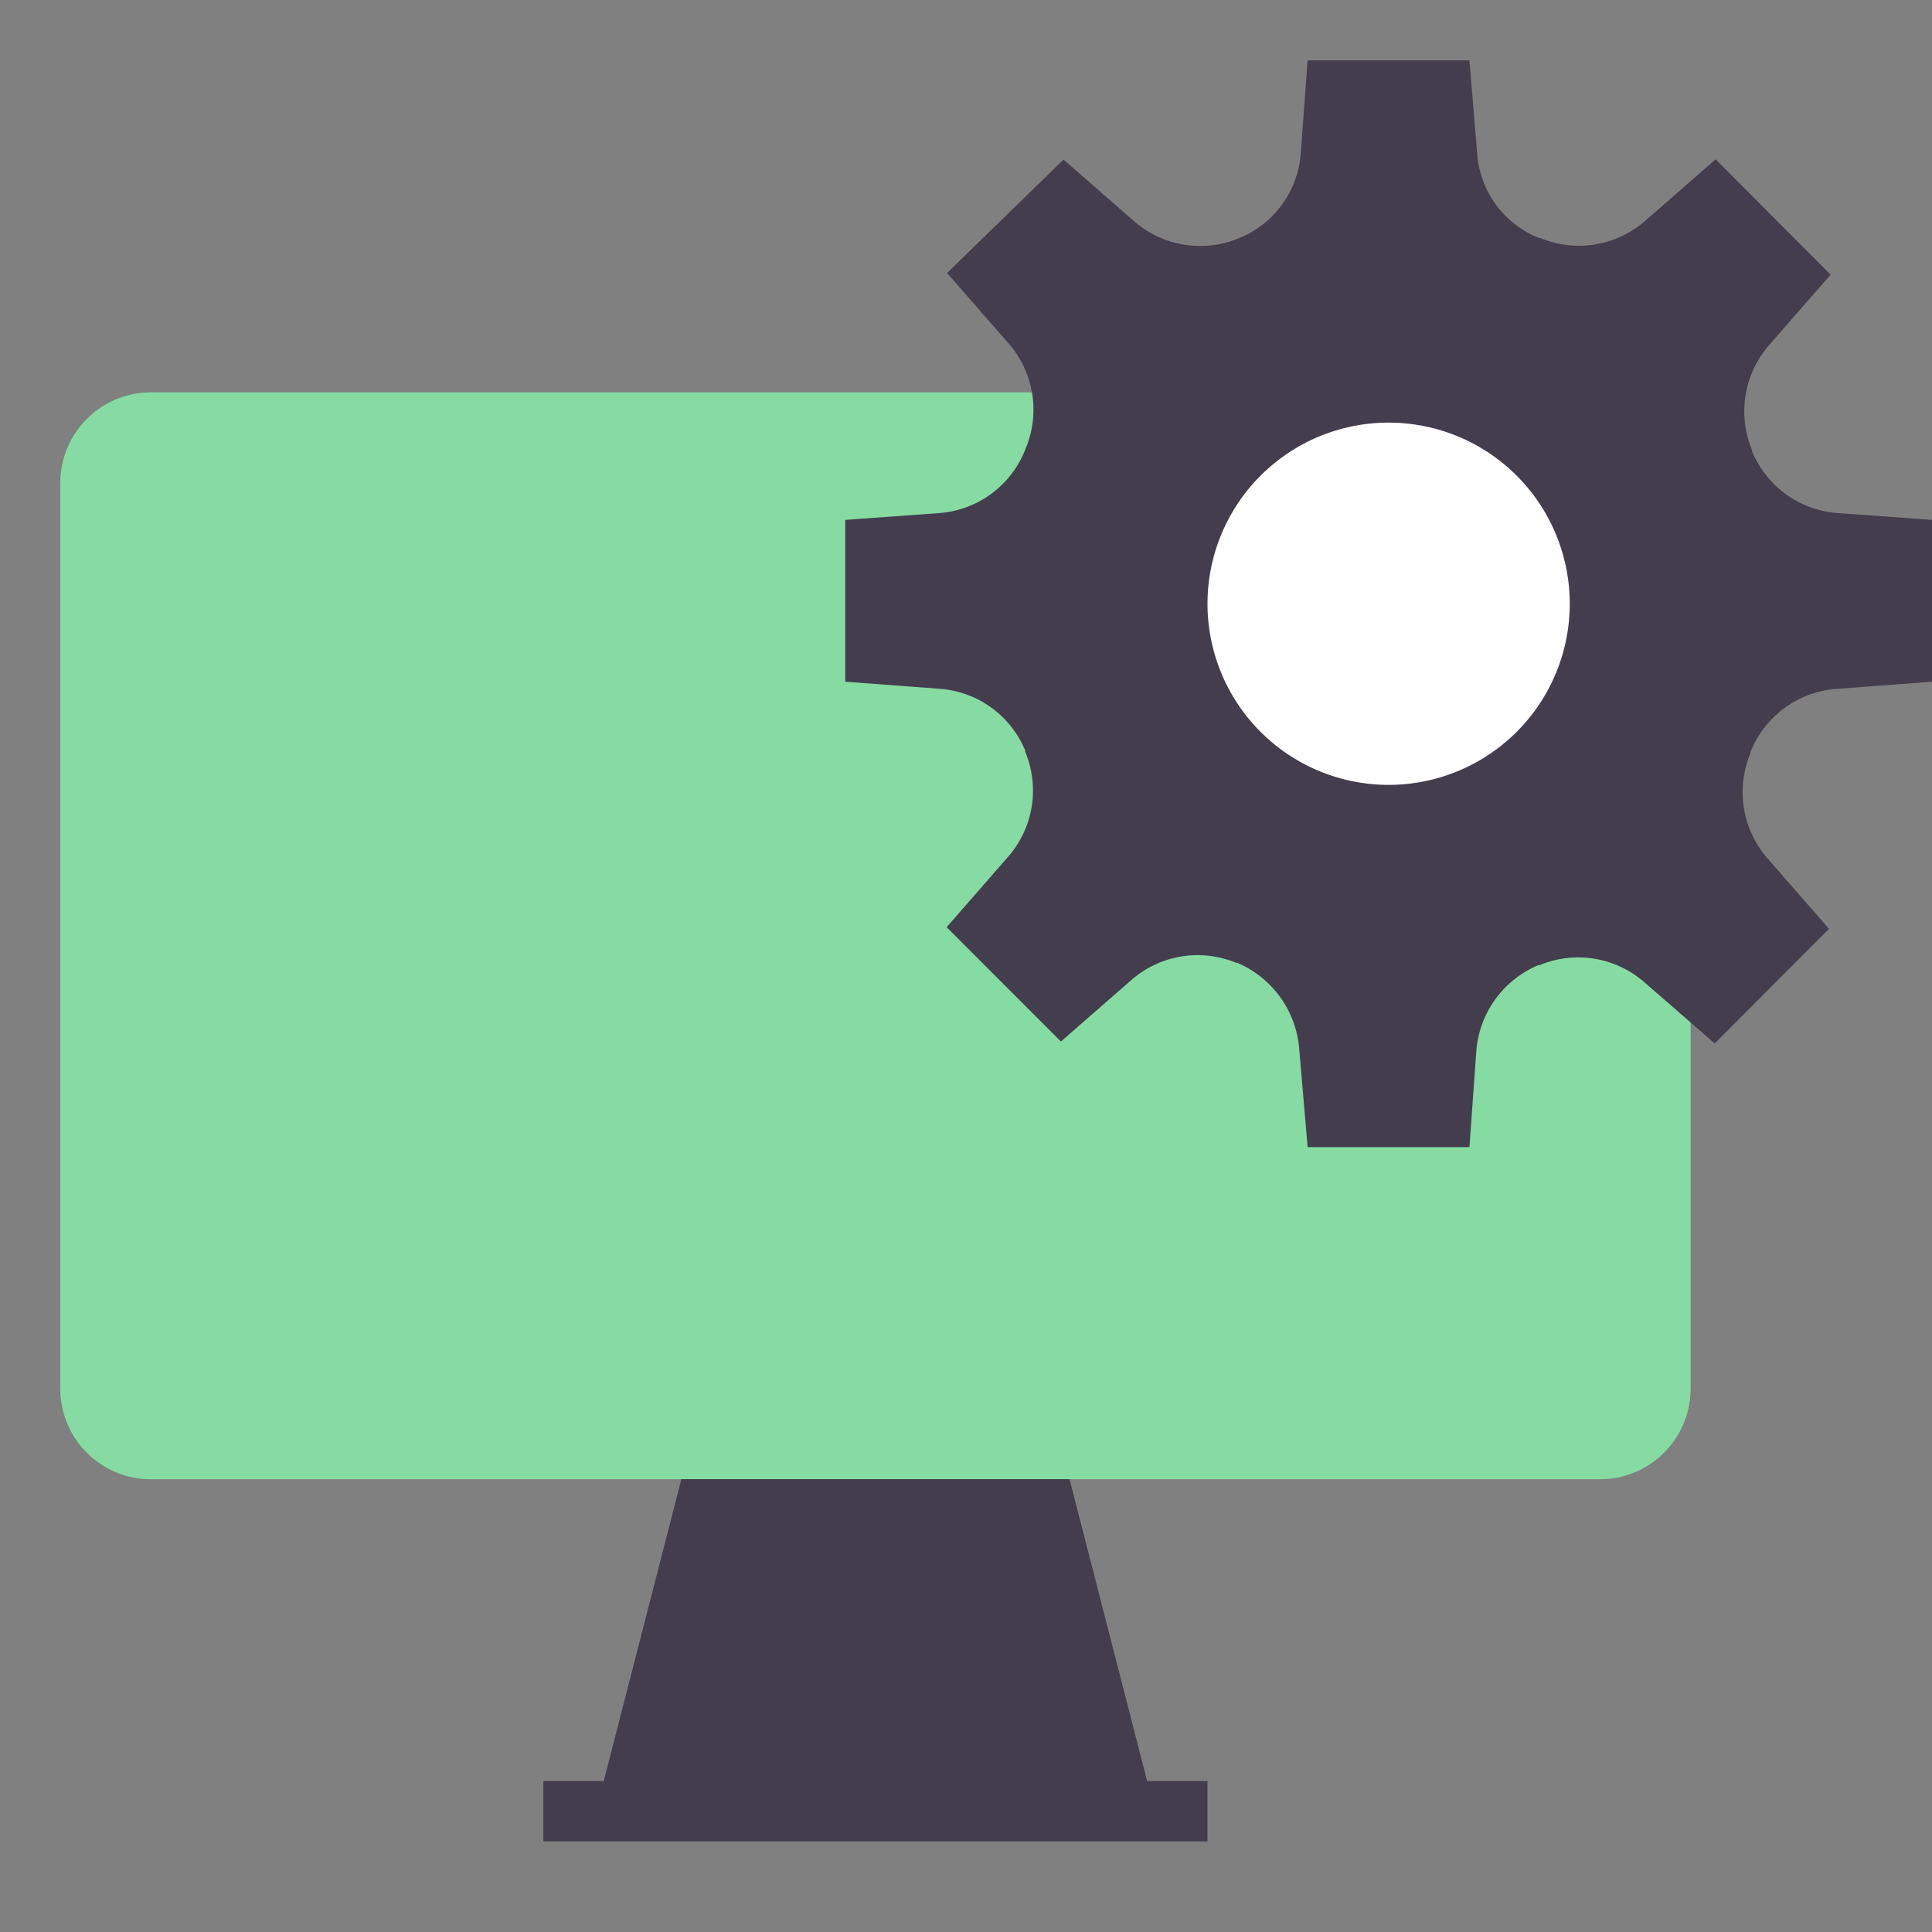
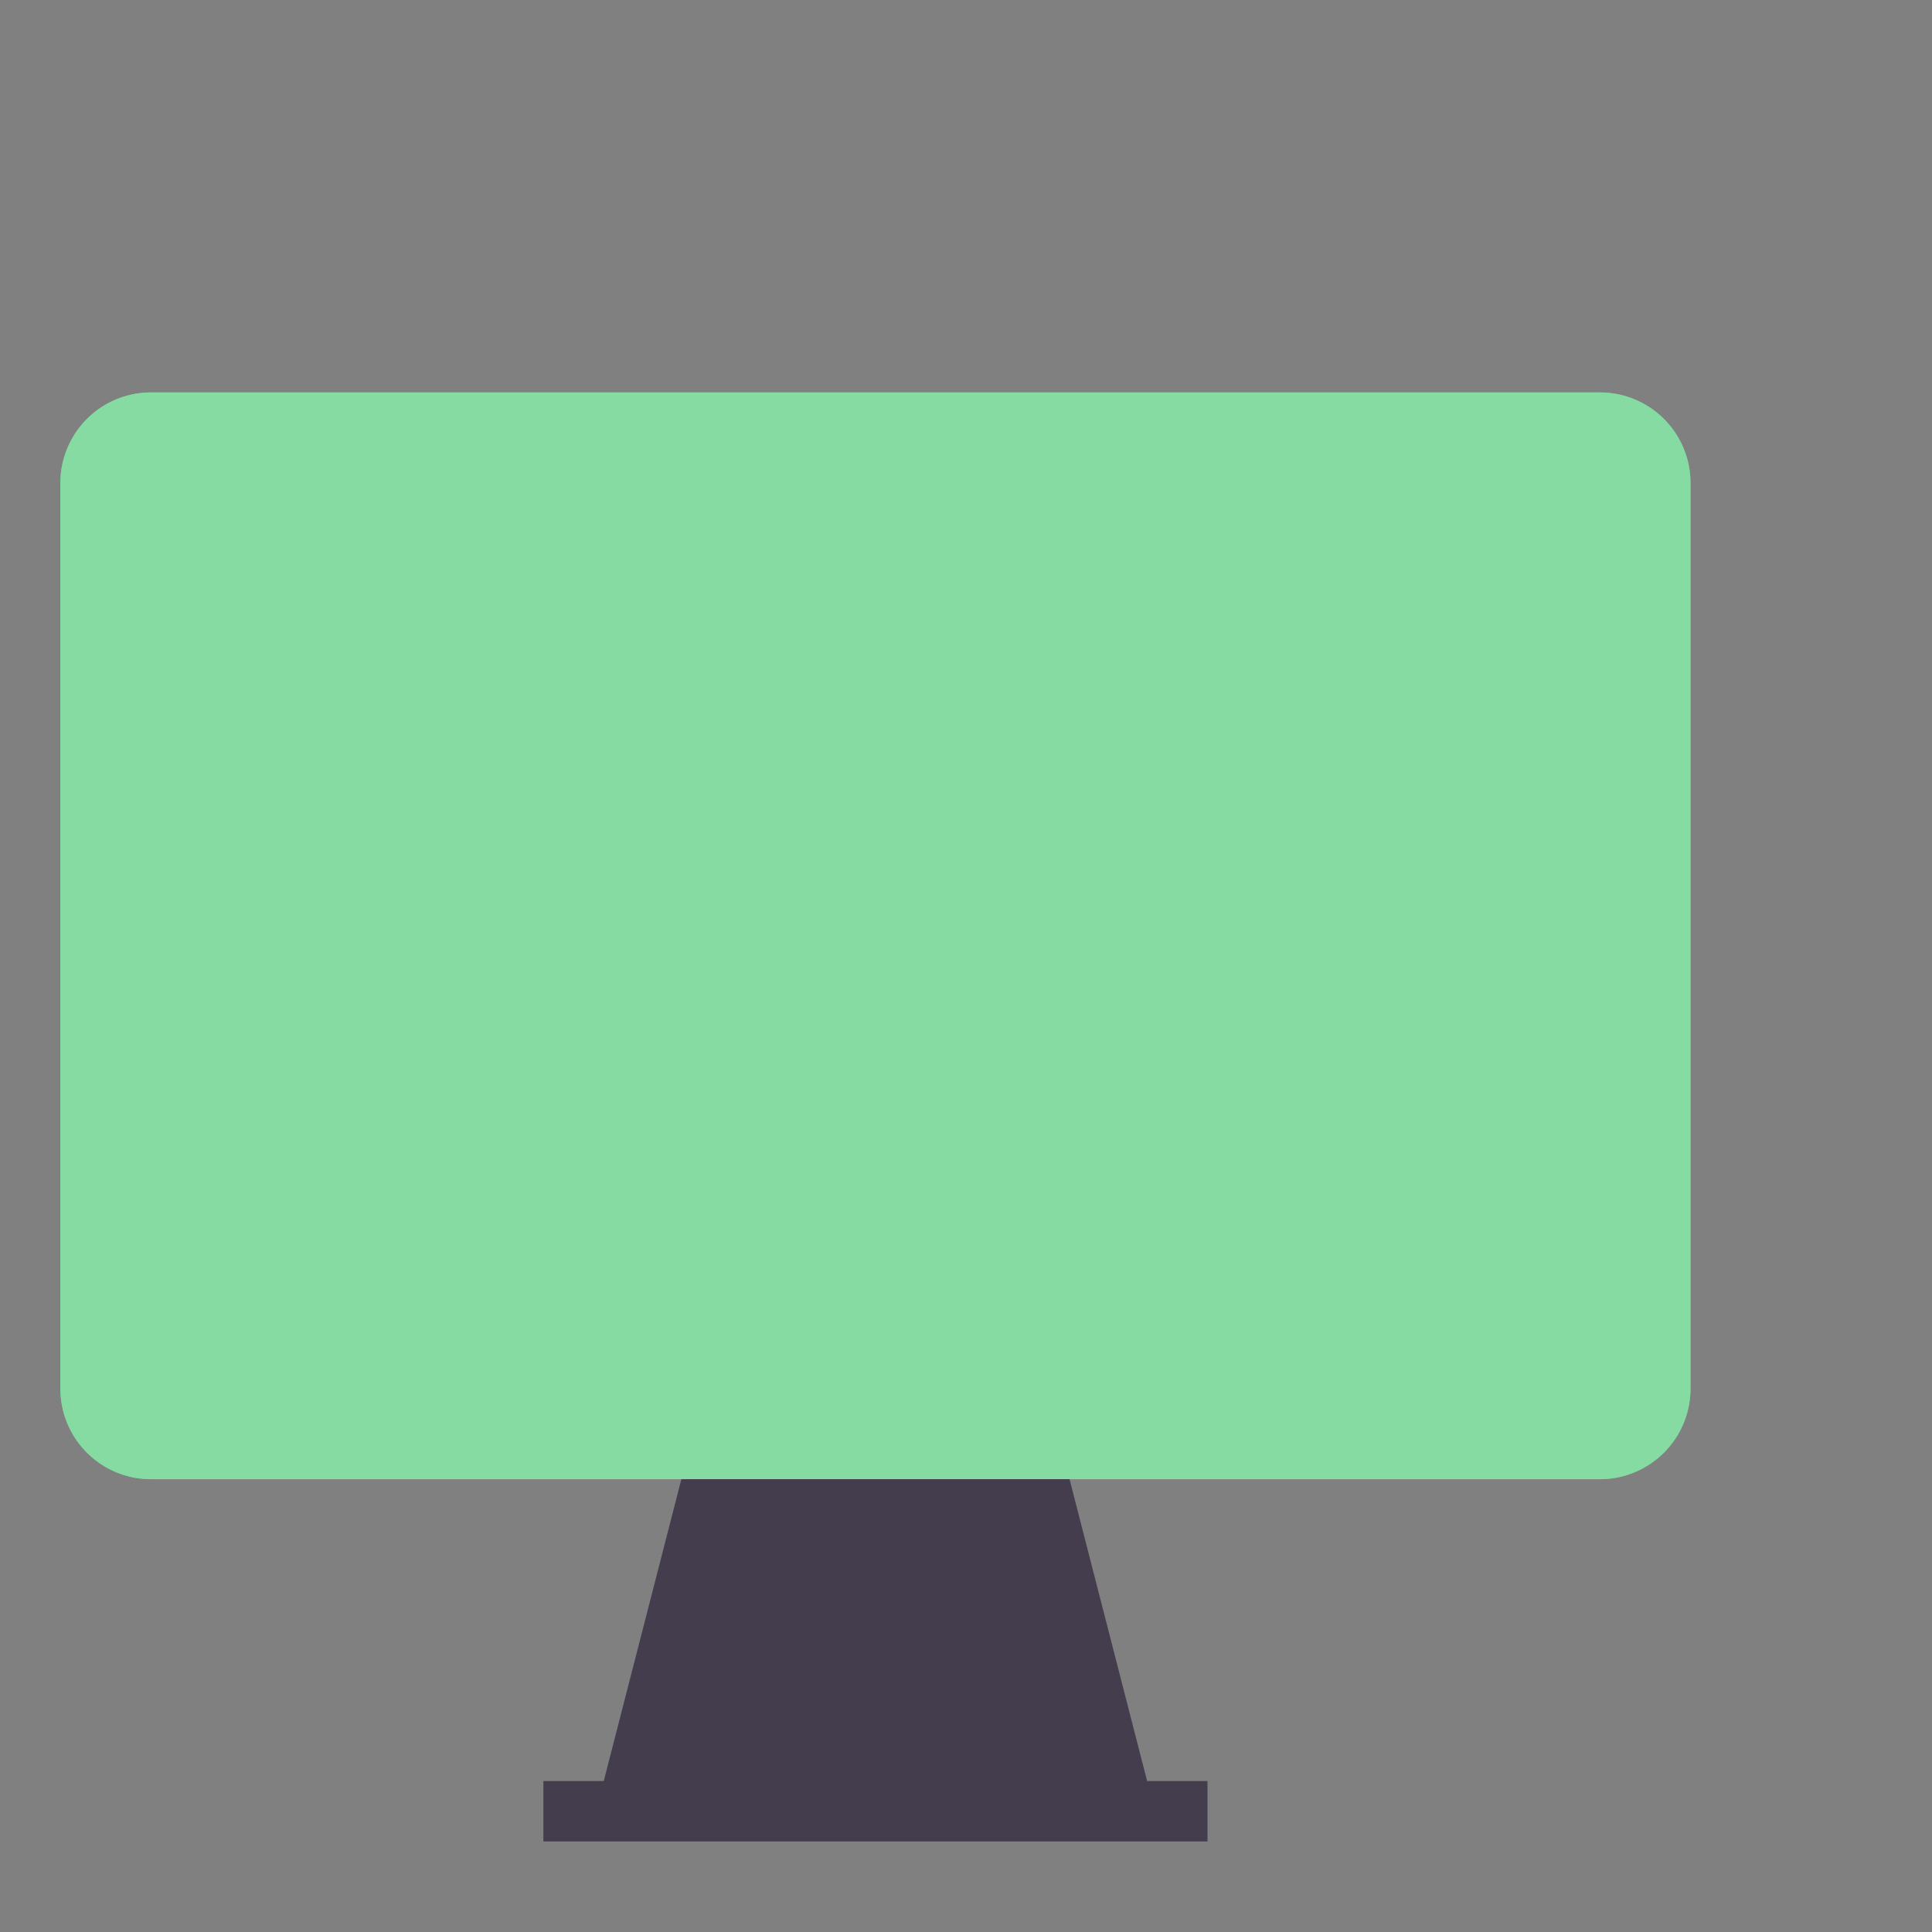
<svg xmlns="http://www.w3.org/2000/svg" xmlns:xlink="http://www.w3.org/1999/xlink" width="64" height="64" viewBox="0 0 64 64">
  <rect x="0" y="0" width="64" height="64" fill="#808080" stroke="none" />
  <defs>
    <path id="a" d="M54 3v30a3 3 0 0 1-3 3H3a3 3 0 0 1-3-3V3a3 3 0 0 1 3-3h48a3 3 0 0 1 3 3z" />
  </defs>
  <g fill="none" fill-rule="evenodd">
    <path d="M0 0h64v64H0z" />
    <g transform="translate(2 13)">
      <use fill="#6DC99F" xlink:href="#a" />
      <use fill="#86DBA2" xlink:href="#a" />
    </g>
    <path fill="#443D4E" d="M22.571 49H35.43L38 59H20zM18 59h22v2H18z" />
    <g>
-       <path fill="#443D4E" d="M64 22.583v-5.361l-3.13-.227a3.326 3.326 0 0 1-2.833-2.05v-.04a3.334 3.334 0 0 1 .555-3.459l2.05-2.348-3.81-3.819-2.349 2.05a3.334 3.334 0 0 1-3.459.556h-.039a3.263 3.263 0 0 1-2.05-2.786L48.677 2h-5.361l-.227 3.083a3.295 3.295 0 0 1-2.05 2.81 3.334 3.334 0 0 1-3.46-.556l-2.348-2.05-3.858 3.756 2.05 2.348a3.334 3.334 0 0 1 .556 3.46 3.326 3.326 0 0 1-2.849 2.144l-3.13.227v5.36l3.13.235a3.326 3.326 0 0 1 2.833 2.05v.04a3.334 3.334 0 0 1-.555 3.46l-2.05 2.347 3.787 3.788 2.348-2.05a3.334 3.334 0 0 1 3.46-.556h.038a3.397 3.397 0 0 1 2.05 2.887L43.317 38h5.36l.227-3.17a3.365 3.365 0 0 1 2.05-2.856h.04a3.334 3.334 0 0 1 3.46.548l2.347 2.042 3.788-3.795-2.05-2.348a3.334 3.334 0 0 1-.556-3.46v-.038a3.326 3.326 0 0 1 2.888-2.106l3.13-.234z" />
-       <path fill="#FFF" d="M46 26a6 6 0 1 0 0-12 6 6 0 0 0 0 12z" />
-     </g>
+       </g>
  </g>
</svg>